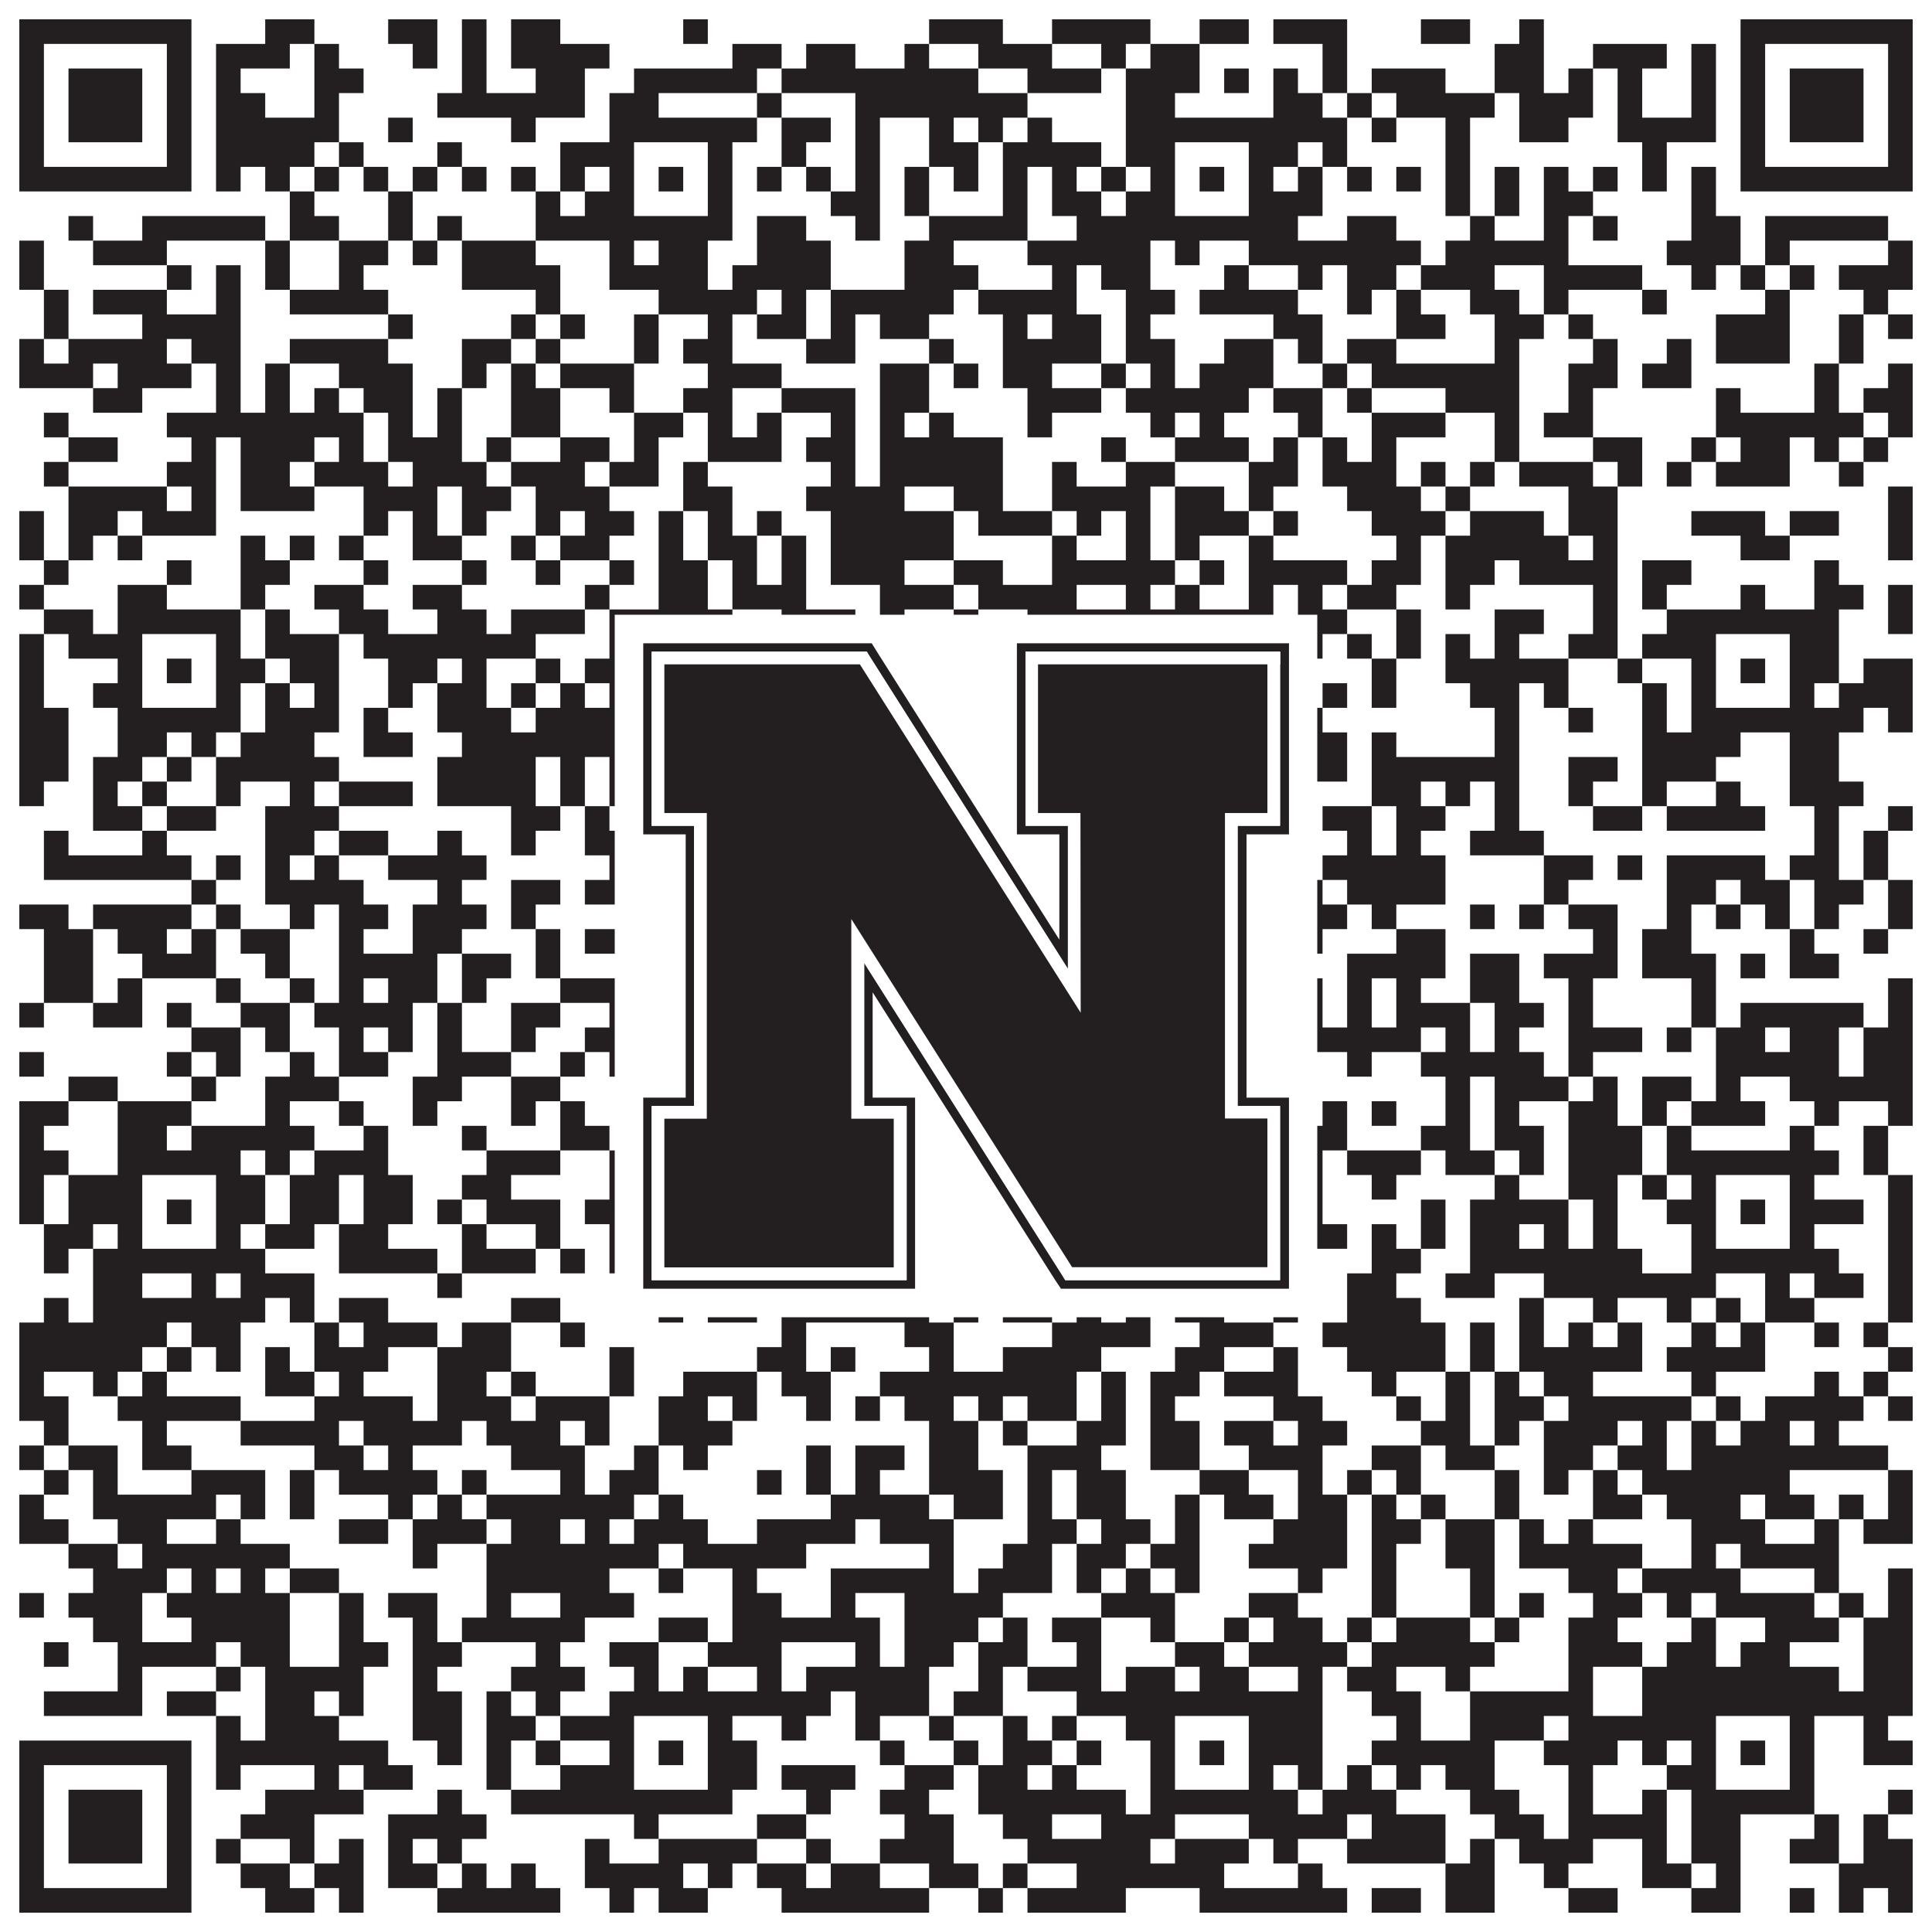
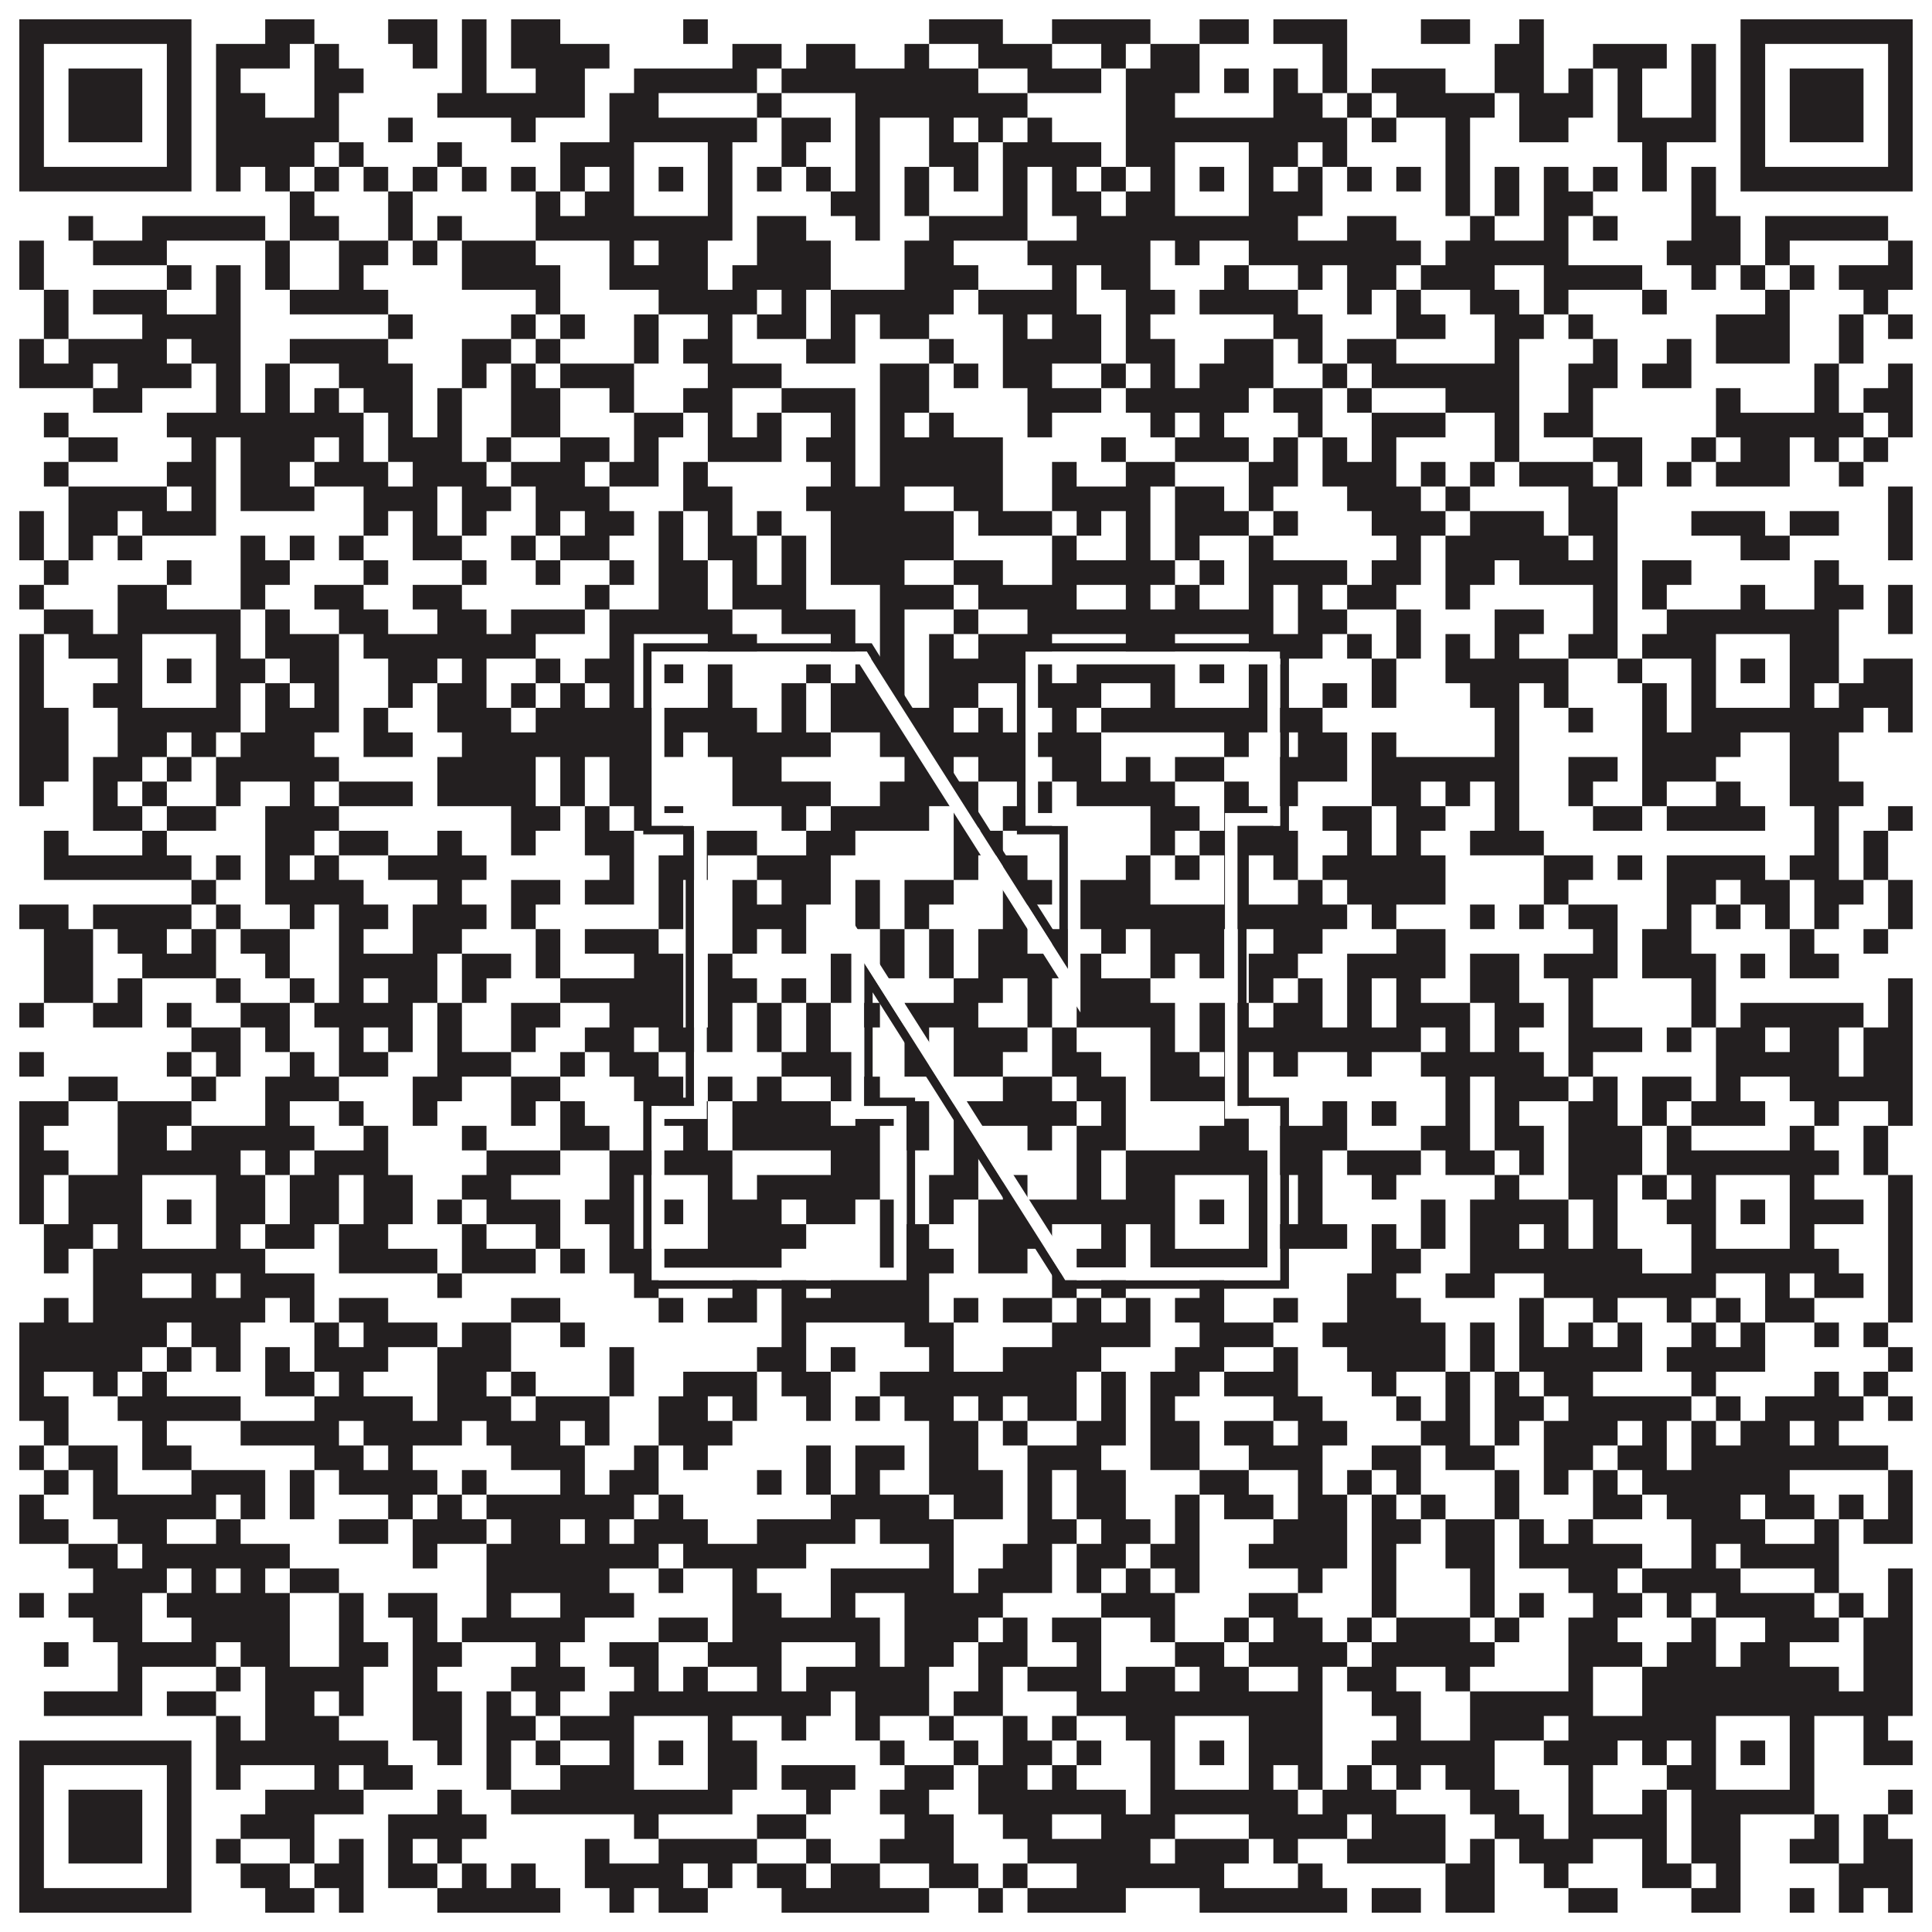
<svg xmlns="http://www.w3.org/2000/svg" version="1.1" width="1100px" height="1100px" viewBox="0 0 1100 1100">
-   <rect x="0" y="0" width="1100" height="1100" fill="#ffffff" fill-opacity="1" />
  <path fill="#231f20" fill-opacity="1" d="M11,11L109,11L109,25L11,25ZM151,11L179,11L179,25L151,25ZM221,11L249,11L249,25L221,25ZM263,11L277,11L277,25L263,25ZM291,11L319,11L319,25L291,25ZM389,11L403,11L403,25L389,25ZM529,11L571,11L571,25L529,25ZM599,11L655,11L655,25L599,25ZM683,11L711,11L711,25L683,25ZM725,11L767,11L767,25L725,25ZM809,11L837,11L837,25L809,25ZM865,11L879,11L879,25L865,25ZM991,11L1089,11L1089,25L991,25ZM11,25L25,25L25,39L11,39ZM95,25L109,25L109,39L95,39ZM123,25L165,25L165,39L123,39ZM179,25L193,25L193,39L179,39ZM235,25L249,25L249,39L235,39ZM263,25L277,25L277,39L263,39ZM291,25L347,25L347,39L291,39ZM417,25L445,25L445,39L417,39ZM459,25L487,25L487,39L459,39ZM515,25L529,25L529,39L515,39ZM557,25L599,25L599,39L557,39ZM627,25L641,25L641,39L627,39ZM655,25L683,25L683,39L655,39ZM753,25L767,25L767,39L753,39ZM851,25L879,25L879,39L851,39ZM907,25L949,25L949,39L907,39ZM963,25L977,25L977,39L963,39ZM991,25L1005,25L1005,39L991,39ZM1075,25L1089,25L1089,39L1075,39ZM11,39L25,39L25,53L11,53ZM39,39L81,39L81,53L39,53ZM95,39L109,39L109,53L95,53ZM123,39L137,39L137,53L123,53ZM179,39L207,39L207,53L179,53ZM263,39L277,39L277,53L263,53ZM305,39L333,39L333,53L305,53ZM361,39L431,39L431,53L361,53ZM445,39L557,39L557,53L445,53ZM585,39L627,39L627,53L585,53ZM641,39L683,39L683,53L641,53ZM697,39L711,39L711,53L697,53ZM725,39L739,39L739,53L725,53ZM753,39L767,39L767,53L753,53ZM781,39L823,39L823,53L781,53ZM851,39L879,39L879,53L851,53ZM893,39L907,39L907,53L893,53ZM921,39L935,39L935,53L921,53ZM963,39L977,39L977,53L963,53ZM991,39L1005,39L1005,53L991,53ZM1019,39L1061,39L1061,53L1019,53ZM1075,39L1089,39L1089,53L1075,53ZM11,53L25,53L25,67L11,67ZM39,53L81,53L81,67L39,67ZM95,53L109,53L109,67L95,67ZM123,53L151,53L151,67L123,67ZM179,53L193,53L193,67L179,67ZM249,53L333,53L333,67L249,67ZM347,53L375,53L375,67L347,67ZM431,53L445,53L445,67L431,67ZM487,53L585,53L585,67L487,67ZM641,53L669,53L669,67L641,67ZM725,53L753,53L753,67L725,67ZM767,53L781,53L781,67L767,67ZM795,53L851,53L851,67L795,67ZM865,53L907,53L907,67L865,67ZM921,53L935,53L935,67L921,67ZM963,53L977,53L977,67L963,67ZM991,53L1005,53L1005,67L991,67ZM1019,53L1061,53L1061,67L1019,67ZM1075,53L1089,53L1089,67L1075,67ZM11,67L25,67L25,81L11,81ZM39,67L81,67L81,81L39,81ZM95,67L109,67L109,81L95,81ZM123,67L193,67L193,81L123,81ZM221,67L235,67L235,81L221,81ZM291,67L305,67L305,81L291,81ZM347,67L431,67L431,81L347,81ZM445,67L473,67L473,81L445,81ZM487,67L501,67L501,81L487,81ZM529,67L543,67L543,81L529,81ZM557,67L571,67L571,81L557,81ZM585,67L599,67L599,81L585,81ZM641,67L767,67L767,81L641,81ZM781,67L795,67L795,81L781,81ZM823,67L837,67L837,81L823,81ZM865,67L893,67L893,81L865,81ZM921,67L977,67L977,81L921,81ZM991,67L1005,67L1005,81L991,81ZM1019,67L1061,67L1061,81L1019,81ZM1075,67L1089,67L1089,81L1075,81ZM11,81L25,81L25,95L11,95ZM95,81L109,81L109,95L95,95ZM123,81L179,81L179,95L123,95ZM193,81L207,81L207,95L193,95ZM249,81L263,81L263,95L249,95ZM319,81L361,81L361,95L319,95ZM403,81L417,81L417,95L403,95ZM445,81L459,81L459,95L445,95ZM487,81L501,81L501,95L487,95ZM529,81L557,81L557,95L529,95ZM571,81L627,81L627,95L571,95ZM641,81L669,81L669,95L641,95ZM711,81L739,81L739,95L711,95ZM753,81L767,81L767,95L753,95ZM823,81L837,81L837,95L823,95ZM935,81L949,81L949,95L935,95ZM991,81L1005,81L1005,95L991,95ZM1075,81L1089,81L1089,95L1075,95ZM11,95L109,95L109,109L11,109ZM123,95L137,95L137,109L123,109ZM151,95L165,95L165,109L151,109ZM179,95L193,95L193,109L179,109ZM207,95L221,95L221,109L207,109ZM235,95L249,95L249,109L235,109ZM263,95L277,95L277,109L263,109ZM291,95L305,95L305,109L291,109ZM319,95L333,95L333,109L319,109ZM347,95L361,95L361,109L347,109ZM375,95L389,95L389,109L375,109ZM403,95L417,95L417,109L403,109ZM431,95L445,95L445,109L431,109ZM459,95L473,95L473,109L459,109ZM487,95L501,95L501,109L487,109ZM515,95L529,95L529,109L515,109ZM543,95L557,95L557,109L543,109ZM571,95L585,95L585,109L571,109ZM599,95L613,95L613,109L599,109ZM627,95L641,95L641,109L627,109ZM655,95L669,95L669,109L655,109ZM683,95L697,95L697,109L683,109ZM711,95L725,95L725,109L711,109ZM739,95L753,95L753,109L739,109ZM767,95L781,95L781,109L767,109ZM795,95L809,95L809,109L795,109ZM823,95L837,95L837,109L823,109ZM851,95L865,95L865,109L851,109ZM879,95L893,95L893,109L879,109ZM907,95L921,95L921,109L907,109ZM935,95L949,95L949,109L935,109ZM963,95L977,95L977,109L963,109ZM991,95L1089,95L1089,109L991,109ZM165,109L179,109L179,123L165,123ZM221,109L235,109L235,123L221,123ZM305,109L319,109L319,123L305,123ZM333,109L361,109L361,123L333,123ZM403,109L417,109L417,123L403,123ZM473,109L501,109L501,123L473,123ZM515,109L529,109L529,123L515,123ZM571,109L585,109L585,123L571,123ZM599,109L627,109L627,123L599,123ZM641,109L669,109L669,123L641,123ZM711,109L753,109L753,123L711,123ZM823,109L837,109L837,123L823,123ZM851,109L865,109L865,123L851,123ZM879,109L907,109L907,123L879,123ZM963,109L977,109L977,123L963,123ZM39,123L53,123L53,137L39,137ZM81,123L151,123L151,137L81,137ZM165,123L193,123L193,137L165,137ZM221,123L235,123L235,137L221,137ZM249,123L263,123L263,137L249,137ZM305,123L417,123L417,137L305,137ZM431,123L459,123L459,137L431,137ZM487,123L501,123L501,137L487,137ZM529,123L585,123L585,137L529,137ZM613,123L739,123L739,137L613,137ZM767,123L795,123L795,137L767,137ZM837,123L851,123L851,137L837,137ZM879,123L893,123L893,137L879,137ZM907,123L921,123L921,137L907,137ZM963,123L991,123L991,137L963,137ZM1005,123L1075,123L1075,137L1005,137ZM11,137L25,137L25,151L11,151ZM53,137L95,137L95,151L53,151ZM151,137L165,137L165,151L151,151ZM193,137L221,137L221,151L193,151ZM235,137L249,137L249,151L235,151ZM263,137L305,137L305,151L263,151ZM347,137L361,137L361,151L347,151ZM375,137L403,137L403,151L375,151ZM431,137L473,137L473,151L431,151ZM515,137L543,137L543,151L515,151ZM585,137L655,137L655,151L585,151ZM669,137L683,137L683,151L669,151ZM711,137L809,137L809,151L711,151ZM823,137L893,137L893,151L823,151ZM949,137L991,137L991,151L949,151ZM1005,137L1019,137L1019,151L1005,151ZM1075,137L1089,137L1089,151L1075,151ZM11,151L25,151L25,165L11,165ZM95,151L109,151L109,165L95,165ZM123,151L137,151L137,165L123,165ZM151,151L165,151L165,165L151,165ZM193,151L207,151L207,165L193,165ZM263,151L319,151L319,165L263,165ZM347,151L403,151L403,165L347,165ZM417,151L473,151L473,165L417,165ZM515,151L557,151L557,165L515,165ZM599,151L613,151L613,165L599,165ZM627,151L655,151L655,165L627,165ZM697,151L711,151L711,165L697,165ZM739,151L753,151L753,165L739,165ZM767,151L795,151L795,165L767,165ZM809,151L851,151L851,165L809,165ZM879,151L935,151L935,165L879,165ZM963,151L977,151L977,165L963,165ZM991,151L1005,151L1005,165L991,165ZM1019,151L1033,151L1033,165L1019,165ZM1047,151L1089,151L1089,165L1047,165ZM25,165L39,165L39,179L25,179ZM53,165L95,165L95,179L53,179ZM123,165L137,165L137,179L123,179ZM165,165L221,165L221,179L165,179ZM305,165L319,165L319,179L305,179ZM375,165L431,165L431,179L375,179ZM445,165L459,165L459,179L445,179ZM473,165L543,165L543,179L473,179ZM557,165L613,165L613,179L557,179ZM641,165L669,165L669,179L641,179ZM683,165L739,165L739,179L683,179ZM767,165L781,165L781,179L767,179ZM795,165L809,165L809,179L795,179ZM837,165L865,165L865,179L837,179ZM879,165L893,165L893,179L879,179ZM935,165L949,165L949,179L935,179ZM1005,165L1019,165L1019,179L1005,179ZM1061,165L1075,165L1075,179L1061,179ZM25,179L39,179L39,193L25,193ZM81,179L137,179L137,193L81,193ZM221,179L235,179L235,193L221,193ZM291,179L305,179L305,193L291,193ZM319,179L333,179L333,193L319,193ZM361,179L375,179L375,193L361,193ZM403,179L417,179L417,193L403,193ZM431,179L459,179L459,193L431,193ZM473,179L487,179L487,193L473,193ZM501,179L529,179L529,193L501,193ZM571,179L585,179L585,193L571,193ZM599,179L627,179L627,193L599,193ZM641,179L655,179L655,193L641,193ZM725,179L753,179L753,193L725,193ZM795,179L823,179L823,193L795,193ZM851,179L879,179L879,193L851,193ZM893,179L907,179L907,193L893,193ZM977,179L1019,179L1019,193L977,193ZM1047,179L1061,179L1061,193L1047,193ZM1075,179L1089,179L1089,193L1075,193ZM11,193L25,193L25,207L11,207ZM39,193L95,193L95,207L39,207ZM109,193L137,193L137,207L109,207ZM165,193L221,193L221,207L165,207ZM263,193L291,193L291,207L263,207ZM305,193L319,193L319,207L305,207ZM361,193L375,193L375,207L361,207ZM389,193L417,193L417,207L389,207ZM459,193L487,193L487,207L459,207ZM529,193L543,193L543,207L529,207ZM571,193L627,193L627,207L571,207ZM641,193L669,193L669,207L641,207ZM697,193L725,193L725,207L697,207ZM739,193L753,193L753,207L739,207ZM767,193L795,193L795,207L767,207ZM851,193L865,193L865,207L851,207ZM907,193L921,193L921,207L907,207ZM949,193L963,193L963,207L949,207ZM977,193L1019,193L1019,207L977,207ZM1047,193L1061,193L1061,207L1047,207ZM11,207L53,207L53,221L11,221ZM67,207L109,207L109,221L67,221ZM123,207L137,207L137,221L123,221ZM151,207L165,207L165,221L151,221ZM193,207L235,207L235,221L193,221ZM263,207L277,207L277,221L263,221ZM291,207L305,207L305,221L291,221ZM319,207L361,207L361,221L319,221ZM403,207L445,207L445,221L403,221ZM501,207L529,207L529,221L501,221ZM543,207L557,207L557,221L543,221ZM571,207L599,207L599,221L571,221ZM627,207L641,207L641,221L627,221ZM655,207L669,207L669,221L655,221ZM683,207L725,207L725,221L683,221ZM753,207L767,207L767,221L753,221ZM781,207L865,207L865,221L781,221ZM893,207L921,207L921,221L893,221ZM935,207L963,207L963,221L935,221ZM1033,207L1047,207L1047,221L1033,221ZM1075,207L1089,207L1089,221L1075,221ZM53,221L81,221L81,235L53,235ZM123,221L137,221L137,235L123,235ZM151,221L165,221L165,235L151,235ZM179,221L193,221L193,235L179,235ZM207,221L235,221L235,235L207,235ZM249,221L263,221L263,235L249,235ZM291,221L319,221L319,235L291,235ZM347,221L361,221L361,235L347,235ZM389,221L417,221L417,235L389,235ZM445,221L487,221L487,235L445,235ZM501,221L529,221L529,235L501,235ZM585,221L627,221L627,235L585,235ZM641,221L711,221L711,235L641,235ZM725,221L753,221L753,235L725,235ZM767,221L781,221L781,235L767,235ZM823,221L865,221L865,235L823,235ZM893,221L907,221L907,235L893,235ZM977,221L991,221L991,235L977,235ZM1033,221L1047,221L1047,235L1033,235ZM1061,221L1089,221L1089,235L1061,235ZM25,235L39,235L39,249L25,249ZM95,235L207,235L207,249L95,249ZM221,235L235,235L235,249L221,249ZM249,235L263,235L263,249L249,249ZM291,235L319,235L319,249L291,249ZM361,235L389,235L389,249L361,249ZM403,235L417,235L417,249L403,249ZM431,235L445,235L445,249L431,249ZM473,235L487,235L487,249L473,249ZM501,235L515,235L515,249L501,249ZM529,235L543,235L543,249L529,249ZM585,235L599,235L599,249L585,249ZM655,235L669,235L669,249L655,249ZM683,235L697,235L697,249L683,249ZM739,235L753,235L753,249L739,249ZM781,235L823,235L823,249L781,249ZM851,235L865,235L865,249L851,249ZM879,235L907,235L907,249L879,249ZM977,235L1061,235L1061,249L977,249ZM1075,235L1089,235L1089,249L1075,249ZM39,249L67,249L67,263L39,263ZM109,249L123,249L123,263L109,263ZM137,249L179,249L179,263L137,263ZM193,249L207,249L207,263L193,263ZM221,249L263,249L263,263L221,263ZM277,249L291,249L291,263L277,263ZM319,249L347,249L347,263L319,263ZM361,249L375,249L375,263L361,263ZM403,249L445,249L445,263L403,263ZM459,249L487,249L487,263L459,263ZM501,249L571,249L571,263L501,263ZM627,249L641,249L641,263L627,263ZM669,249L711,249L711,263L669,263ZM725,249L739,249L739,263L725,263ZM753,249L767,249L767,263L753,263ZM781,249L795,249L795,263L781,263ZM851,249L865,249L865,263L851,263ZM907,249L935,249L935,263L907,263ZM963,249L977,249L977,263L963,263ZM991,249L1019,249L1019,263L991,263ZM1033,249L1047,249L1047,263L1033,263ZM1061,249L1075,249L1075,263L1061,263ZM25,263L39,263L39,277L25,277ZM95,263L123,263L123,277L95,277ZM137,263L165,263L165,277L137,277ZM179,263L221,263L221,277L179,277ZM235,263L277,263L277,277L235,277ZM291,263L333,263L333,277L291,277ZM347,263L375,263L375,277L347,277ZM389,263L403,263L403,277L389,277ZM473,263L487,263L487,277L473,277ZM501,263L571,263L571,277L501,277ZM599,263L613,263L613,277L599,277ZM641,263L669,263L669,277L641,277ZM711,263L739,263L739,277L711,277ZM753,263L795,263L795,277L753,277ZM809,263L823,263L823,277L809,277ZM837,263L851,263L851,277L837,277ZM865,263L907,263L907,277L865,277ZM921,263L935,263L935,277L921,277ZM949,263L963,263L963,277L949,277ZM977,263L1019,263L1019,277L977,277ZM1047,263L1061,263L1061,277L1047,277ZM39,277L95,277L95,291L39,291ZM109,277L123,277L123,291L109,291ZM137,277L179,277L179,291L137,291ZM207,277L249,277L249,291L207,291ZM263,277L291,277L291,291L263,291ZM305,277L347,277L347,291L305,291ZM389,277L417,277L417,291L389,291ZM459,277L515,277L515,291L459,291ZM543,277L571,277L571,291L543,291ZM599,277L655,277L655,291L599,291ZM669,277L697,277L697,291L669,291ZM711,277L725,277L725,291L711,291ZM767,277L809,277L809,291L767,291ZM823,277L837,277L837,291L823,291ZM893,277L921,277L921,291L893,291ZM1075,277L1089,277L1089,291L1075,291ZM11,291L25,291L25,305L11,305ZM39,291L67,291L67,305L39,305ZM81,291L123,291L123,305L81,305ZM207,291L221,291L221,305L207,305ZM235,291L249,291L249,305L235,305ZM263,291L277,291L277,305L263,305ZM305,291L319,291L319,305L305,305ZM333,291L361,291L361,305L333,305ZM375,291L389,291L389,305L375,305ZM403,291L417,291L417,305L403,305ZM431,291L445,291L445,305L431,305ZM473,291L543,291L543,305L473,305ZM557,291L599,291L599,305L557,305ZM613,291L627,291L627,305L613,305ZM641,291L655,291L655,305L641,305ZM669,291L711,291L711,305L669,305ZM725,291L739,291L739,305L725,305ZM781,291L823,291L823,305L781,305ZM837,291L879,291L879,305L837,305ZM893,291L921,291L921,305L893,305ZM963,291L1005,291L1005,305L963,305ZM1019,291L1047,291L1047,305L1019,305ZM1075,291L1089,291L1089,305L1075,305ZM11,305L25,305L25,319L11,319ZM39,305L53,305L53,319L39,319ZM67,305L81,305L81,319L67,319ZM137,305L151,305L151,319L137,319ZM165,305L179,305L179,319L165,319ZM193,305L207,305L207,319L193,319ZM235,305L263,305L263,319L235,319ZM291,305L305,305L305,319L291,319ZM319,305L347,305L347,319L319,319ZM375,305L389,305L389,319L375,319ZM403,305L431,305L431,319L403,319ZM445,305L459,305L459,319L445,319ZM473,305L543,305L543,319L473,319ZM599,305L613,305L613,319L599,319ZM641,305L655,305L655,319L641,319ZM669,305L683,305L683,319L669,319ZM711,305L725,305L725,319L711,319ZM795,305L809,305L809,319L795,319ZM823,305L893,305L893,319L823,319ZM907,305L921,305L921,319L907,319ZM991,305L1019,305L1019,319L991,319ZM1075,305L1089,305L1089,319L1075,319ZM25,319L39,319L39,333L25,333ZM95,319L109,319L109,333L95,333ZM137,319L165,319L165,333L137,333ZM207,319L221,319L221,333L207,333ZM263,319L277,319L277,333L263,333ZM305,319L319,319L319,333L305,333ZM347,319L361,319L361,333L347,333ZM375,319L403,319L403,333L375,333ZM417,319L431,319L431,333L417,333ZM445,319L459,319L459,333L445,333ZM473,319L515,319L515,333L473,333ZM543,319L571,319L571,333L543,333ZM599,319L669,319L669,333L599,333ZM683,319L697,319L697,333L683,333ZM711,319L767,319L767,333L711,333ZM781,319L809,319L809,333L781,333ZM823,319L851,319L851,333L823,333ZM865,319L921,319L921,333L865,333ZM935,319L963,319L963,333L935,333ZM1033,319L1047,319L1047,333L1033,333ZM11,333L25,333L25,347L11,347ZM67,333L95,333L95,347L67,347ZM137,333L151,333L151,347L137,347ZM179,333L207,333L207,347L179,347ZM235,333L263,333L263,347L235,347ZM333,333L347,333L347,347L333,347ZM375,333L403,333L403,347L375,347ZM417,333L459,333L459,347L417,347ZM501,333L543,333L543,347L501,347ZM557,333L613,333L613,347L557,347ZM641,333L655,333L655,347L641,347ZM669,333L683,333L683,347L669,347ZM711,333L725,333L725,347L711,347ZM739,333L753,333L753,347L739,347ZM767,333L795,333L795,347L767,347ZM823,333L837,333L837,347L823,347ZM907,333L921,333L921,347L907,347ZM935,333L949,333L949,347L935,347ZM991,333L1005,333L1005,347L991,347ZM1033,333L1061,333L1061,347L1033,347ZM1075,333L1089,333L1089,347L1075,347ZM25,347L53,347L53,361L25,361ZM67,347L137,347L137,361L67,361ZM151,347L165,347L165,361L151,361ZM193,347L221,347L221,361L193,361ZM249,347L277,347L277,361L249,361ZM291,347L333,347L333,361L291,361ZM347,347L417,347L417,361L347,361ZM445,347L487,347L487,361L445,361ZM501,347L515,347L515,361L501,361ZM543,347L557,347L557,361L543,361ZM585,347L725,347L725,361L585,361ZM739,347L767,347L767,361L739,361ZM795,347L809,347L809,361L795,361ZM851,347L879,347L879,361L851,361ZM907,347L921,347L921,361L907,361ZM949,347L1047,347L1047,361L949,361ZM1075,347L1089,347L1089,361L1075,361ZM11,361L25,361L25,375L11,375ZM39,361L81,361L81,375L39,375ZM123,361L137,361L137,375L123,375ZM151,361L193,361L193,375L151,375ZM207,361L305,361L305,375L207,375ZM347,361L361,361L361,375L347,375ZM403,361L431,361L431,375L403,375ZM473,361L487,361L487,375L473,375ZM501,361L515,361L515,375L501,375ZM529,361L543,361L543,375L529,375ZM557,361L599,361L599,375L557,375ZM641,361L669,361L669,375L641,375ZM711,361L753,361L753,375L711,375ZM767,361L781,361L781,375L767,375ZM795,361L809,361L809,375L795,375ZM823,361L837,361L837,375L823,375ZM851,361L865,361L865,375L851,375ZM893,361L921,361L921,375L893,375ZM935,361L977,361L977,375L935,375ZM1019,361L1047,361L1047,375L1019,375ZM11,375L25,375L25,389L11,389ZM67,375L81,375L81,389L67,389ZM95,375L109,375L109,389L95,389ZM123,375L151,375L151,389L123,389ZM165,375L193,375L193,389L165,389ZM221,375L249,375L249,389L221,389ZM263,375L277,375L277,389L263,389ZM305,375L319,375L319,389L305,389ZM333,375L361,375L361,389L333,389ZM375,375L389,375L389,389L375,389ZM403,375L417,375L417,389L403,389ZM459,375L473,375L473,389L459,389ZM487,375L515,375L515,389L487,389ZM529,375L599,375L599,389L529,389ZM613,375L669,375L669,389L613,389ZM683,375L697,375L697,389L683,389ZM711,375L725,375L725,389L711,389ZM781,375L795,375L795,389L781,389ZM823,375L893,375L893,389L823,389ZM921,375L935,375L935,389L921,389ZM963,375L977,375L977,389L963,389ZM991,375L1005,375L1005,389L991,389ZM1019,375L1047,375L1047,389L1019,389ZM1061,375L1089,375L1089,389L1061,389ZM11,389L25,389L25,403L11,403ZM53,389L81,389L81,403L53,403ZM123,389L137,389L137,403L123,403ZM151,389L165,389L165,403L151,403ZM179,389L193,389L193,403L179,403ZM221,389L235,389L235,403L221,403ZM249,389L277,389L277,403L249,403ZM291,389L305,389L305,403L291,403ZM319,389L333,389L333,403L319,403ZM347,389L361,389L361,403L347,403ZM403,389L417,389L417,403L403,403ZM445,389L459,389L459,403L445,403ZM473,389L515,389L515,403L473,403ZM529,389L557,389L557,403L529,403ZM585,389L627,389L627,403L585,403ZM655,389L669,389L669,403L655,403ZM711,389L725,389L725,403L711,403ZM753,389L767,389L767,403L753,403ZM781,389L795,389L795,403L781,403ZM837,389L865,389L865,403L837,403ZM879,389L893,389L893,403L879,403ZM935,389L949,389L949,403L935,403ZM963,389L977,389L977,403L963,403ZM1019,389L1033,389L1033,403L1019,403ZM1047,389L1089,389L1089,403L1047,403ZM11,403L39,403L39,417L11,417ZM67,403L137,403L137,417L67,417ZM151,403L193,403L193,417L151,417ZM207,403L221,403L221,417L207,417ZM249,403L291,403L291,417L249,417ZM305,403L431,403L431,417L305,417ZM445,403L459,403L459,417L445,417ZM473,403L543,403L543,417L473,417ZM557,403L571,403L571,417L557,417ZM599,403L613,403L613,417L599,417ZM627,403L753,403L753,417L627,417ZM851,403L865,403L865,417L851,417ZM893,403L907,403L907,417L893,417ZM935,403L949,403L949,417L935,417ZM963,403L1061,403L1061,417L963,417ZM1075,403L1089,403L1089,417L1075,417ZM11,417L39,417L39,431L11,431ZM67,417L95,417L95,431L67,431ZM109,417L123,417L123,431L109,431ZM137,417L179,417L179,431L137,431ZM207,417L235,417L235,431L207,431ZM263,417L389,417L389,431L263,431ZM403,417L473,417L473,431L403,431ZM501,417L627,417L627,431L501,431ZM697,417L711,417L711,431L697,431ZM739,417L767,417L767,431L739,431ZM781,417L795,417L795,431L781,431ZM851,417L865,417L865,431L851,431ZM935,417L991,417L991,431L935,431ZM1019,417L1047,417L1047,431L1019,431ZM11,431L39,431L39,445L11,445ZM53,431L81,431L81,445L53,445ZM95,431L109,431L109,445L95,445ZM123,431L193,431L193,445L123,445ZM249,431L305,431L305,445L249,445ZM319,431L333,431L333,445L319,445ZM347,431L375,431L375,445L347,445ZM417,431L445,431L445,445L417,445ZM515,431L543,431L543,445L515,445ZM557,431L585,431L585,445L557,445ZM599,431L627,431L627,445L599,445ZM641,431L655,431L655,445L641,445ZM669,431L697,431L697,445L669,445ZM725,431L767,431L767,445L725,445ZM781,431L865,431L865,445L781,445ZM893,431L921,431L921,445L893,445ZM935,431L977,431L977,445L935,445ZM1019,431L1047,431L1047,445L1019,445ZM11,445L25,445L25,459L11,459ZM53,445L67,445L67,459L53,459ZM81,445L95,445L95,459L81,459ZM123,445L137,445L137,459L123,459ZM165,445L179,445L179,459L165,459ZM193,445L235,445L235,459L193,459ZM249,445L305,445L305,459L249,459ZM319,445L333,445L333,459L319,459ZM347,445L375,445L375,459L347,459ZM417,445L473,445L473,459L417,459ZM501,445L557,445L557,459L501,459ZM585,445L599,445L599,459L585,459ZM613,445L669,445L669,459L613,459ZM697,445L711,445L711,459L697,459ZM725,445L739,445L739,459L725,459ZM781,445L809,445L809,459L781,459ZM823,445L837,445L837,459L823,459ZM851,445L865,445L865,459L851,459ZM893,445L907,445L907,459L893,459ZM935,445L949,445L949,459L935,459ZM977,445L991,445L991,459L977,459ZM1019,445L1061,445L1061,459L1019,459ZM53,459L81,459L81,473L53,473ZM95,459L123,459L123,473L95,473ZM151,459L193,459L193,473L151,473ZM291,459L319,459L319,473L291,473ZM333,459L347,459L347,473L333,473ZM361,459L389,459L389,473L361,473ZM445,459L459,459L459,473L445,473ZM473,459L529,459L529,473L473,473ZM543,459L557,459L557,473L543,473ZM571,459L599,459L599,473L571,473ZM655,459L683,459L683,473L655,473ZM697,459L725,459L725,473L697,473ZM753,459L781,459L781,473L753,473ZM795,459L823,459L823,473L795,473ZM851,459L865,459L865,473L851,473ZM907,459L935,459L935,473L907,473ZM949,459L1005,459L1005,473L949,473ZM1033,459L1047,459L1047,473L1033,473ZM1075,459L1089,459L1089,473L1075,473ZM25,473L39,473L39,487L25,487ZM81,473L95,473L95,487L81,487ZM151,473L179,473L179,487L151,487ZM193,473L221,473L221,487L193,487ZM249,473L263,473L263,487L249,487ZM291,473L305,473L305,487L291,487ZM333,473L361,473L361,487L333,487ZM389,473L431,473L431,487L389,487ZM459,473L487,473L487,487L459,487ZM543,473L571,473L571,487L543,487ZM655,473L669,473L669,487L655,487ZM683,473L739,473L739,487L683,487ZM767,473L781,473L781,487L767,487ZM795,473L809,473L809,487L795,487ZM837,473L879,473L879,487L837,487ZM1033,473L1047,473L1047,487L1033,487ZM1061,473L1075,473L1075,487L1061,487ZM25,487L109,487L109,501L25,501ZM123,487L137,487L137,501L123,501ZM151,487L165,487L165,501L151,501ZM179,487L193,487L193,501L179,501ZM221,487L277,487L277,501L221,501ZM347,487L361,487L361,501L347,501ZM375,487L403,487L403,501L375,501ZM431,487L473,487L473,501L431,501ZM543,487L557,487L557,501L543,501ZM571,487L585,487L585,501L571,501ZM641,487L655,487L655,501L641,501ZM669,487L683,487L683,501L669,501ZM697,487L711,487L711,501L697,501ZM725,487L739,487L739,501L725,501ZM753,487L823,487L823,501L753,501ZM879,487L907,487L907,501L879,501ZM921,487L935,487L935,501L921,501ZM949,487L1005,487L1005,501L949,501ZM1019,487L1047,487L1047,501L1019,501ZM1061,487L1075,487L1075,501L1061,501ZM109,501L123,501L123,515L109,515ZM151,501L207,501L207,515L151,515ZM249,501L263,501L263,515L249,515ZM291,501L319,501L319,515L291,515ZM333,501L361,501L361,515L333,515ZM375,501L389,501L389,515L375,515ZM417,501L431,501L431,515L417,515ZM445,501L473,501L473,515L445,515ZM487,501L501,501L501,515L487,515ZM515,501L543,501L543,515L515,515ZM571,501L599,501L599,515L571,515ZM613,501L655,501L655,515L613,515ZM697,501L711,501L711,515L697,515ZM739,501L753,501L753,515L739,515ZM767,501L823,501L823,515L767,515ZM879,501L893,501L893,515L879,515ZM949,501L977,501L977,515L949,515ZM991,501L1019,501L1019,515L991,515ZM1033,501L1061,501L1061,515L1033,515ZM1075,501L1089,501L1089,515L1075,515ZM11,515L39,515L39,529L11,529ZM53,515L109,515L109,529L53,529ZM123,515L137,515L137,529L123,529ZM165,515L179,515L179,529L165,529ZM193,515L221,515L221,529L193,529ZM235,515L277,515L277,529L235,529ZM291,515L305,515L305,529L291,529ZM375,515L389,515L389,529L375,529ZM417,515L459,515L459,529L417,529ZM487,515L501,515L501,529L487,529ZM515,515L529,515L529,529L515,529ZM571,515L585,515L585,529L571,529ZM613,515L767,515L767,529L613,529ZM781,515L795,515L795,529L781,529ZM837,515L851,515L851,529L837,529ZM865,515L879,515L879,529L865,529ZM893,515L921,515L921,529L893,529ZM949,515L963,515L963,529L949,529ZM977,515L991,515L991,529L977,529ZM1005,515L1019,515L1019,529L1005,529ZM1033,515L1047,515L1047,529L1033,529ZM1075,515L1089,515L1089,529L1075,529ZM25,529L53,529L53,543L25,543ZM67,529L95,529L95,543L67,543ZM109,529L123,529L123,543L109,543ZM137,529L165,529L165,543L137,543ZM193,529L207,529L207,543L193,543ZM235,529L263,529L263,543L235,543ZM305,529L319,529L319,543L305,543ZM333,529L375,529L375,543L333,543ZM417,529L431,529L431,543L417,543ZM445,529L459,529L459,543L445,543ZM501,529L515,529L515,543L501,543ZM529,529L543,529L543,543L529,543ZM557,529L585,529L585,543L557,543ZM599,529L613,529L613,543L599,543ZM627,529L641,529L641,543L627,543ZM655,529L697,529L697,543L655,543ZM725,529L753,529L753,543L725,543ZM795,529L823,529L823,543L795,543ZM907,529L921,529L921,543L907,543ZM935,529L963,529L963,543L935,543ZM1019,529L1033,529L1033,543L1019,543ZM1061,529L1075,529L1075,543L1061,543ZM25,543L53,543L53,557L25,557ZM81,543L123,543L123,557L81,557ZM151,543L165,543L165,557L151,557ZM193,543L249,543L249,557L193,557ZM263,543L291,543L291,557L263,557ZM305,543L319,543L319,557L305,557ZM361,543L389,543L389,557L361,557ZM403,543L417,543L417,557L403,557ZM473,543L487,543L487,557L473,557ZM501,543L515,543L515,557L501,557ZM529,543L543,543L543,557L529,557ZM557,543L627,543L627,557L557,557ZM655,543L669,543L669,557L655,557ZM683,543L697,543L697,557L683,557ZM711,543L739,543L739,557L711,557ZM767,543L823,543L823,557L767,557ZM837,543L865,543L865,557L837,557ZM879,543L921,543L921,557L879,557ZM935,543L977,543L977,557L935,557ZM991,543L1005,543L1005,557L991,557ZM1019,543L1047,543L1047,557L1019,557ZM25,557L53,557L53,571L25,571ZM67,557L81,557L81,571L67,571ZM123,557L137,557L137,571L123,571ZM165,557L179,557L179,571L165,571ZM193,557L207,557L207,571L193,571ZM221,557L249,557L249,571L221,571ZM263,557L277,557L277,571L263,571ZM319,557L389,557L389,571L319,571ZM403,557L431,557L431,571L403,571ZM445,557L459,557L459,571L445,571ZM473,557L487,557L487,571L473,571ZM543,557L571,557L571,571L543,571ZM585,557L599,557L599,571L585,571ZM613,557L655,557L655,571L613,571ZM711,557L725,557L725,571L711,571ZM739,557L753,557L753,571L739,571ZM767,557L781,557L781,571L767,571ZM795,557L809,557L809,571L795,571ZM837,557L865,557L865,571L837,571ZM893,557L907,557L907,571L893,571ZM963,557L977,557L977,571L963,571ZM1075,557L1089,557L1089,571L1075,571ZM11,571L25,571L25,585L11,585ZM53,571L81,571L81,585L53,585ZM95,571L109,571L109,585L95,585ZM137,571L165,571L165,585L137,585ZM179,571L235,571L235,585L179,585ZM249,571L263,571L263,585L249,585ZM291,571L319,571L319,585L291,585ZM347,571L389,571L389,585L347,585ZM403,571L417,571L417,585L403,585ZM431,571L445,571L445,585L431,585ZM459,571L473,571L473,585L459,585ZM487,571L501,571L501,585L487,585ZM515,571L557,571L557,585L515,585ZM585,571L599,571L599,585L585,585ZM613,571L669,571L669,585L613,585ZM683,571L711,571L711,585L683,585ZM725,571L753,571L753,585L725,585ZM767,571L781,571L781,585L767,585ZM795,571L837,571L837,585L795,585ZM851,571L879,571L879,585L851,585ZM893,571L907,571L907,585L893,585ZM963,571L977,571L977,585L963,585ZM991,571L1061,571L1061,585L991,585ZM1075,571L1089,571L1089,585L1075,585ZM109,585L137,585L137,599L109,599ZM151,585L165,585L165,599L151,599ZM193,585L207,585L207,599L193,599ZM221,585L235,585L235,599L221,599ZM249,585L263,585L263,599L249,599ZM291,585L305,585L305,599L291,599ZM333,585L361,585L361,599L333,599ZM375,585L417,585L417,599L375,599ZM431,585L445,585L445,599L431,599ZM459,585L473,585L473,599L459,599ZM515,585L529,585L529,599L515,599ZM543,585L585,585L585,599L543,599ZM599,585L613,585L613,599L599,599ZM655,585L669,585L669,599L655,599ZM683,585L809,585L809,599L683,599ZM823,585L837,585L837,599L823,599ZM851,585L865,585L865,599L851,599ZM893,585L935,585L935,599L893,599ZM949,585L963,585L963,599L949,599ZM977,585L1005,585L1005,599L977,599ZM1019,585L1047,585L1047,599L1019,599ZM1061,585L1089,585L1089,599L1061,599ZM11,599L25,599L25,613L11,613ZM95,599L109,599L109,613L95,613ZM123,599L137,599L137,613L123,613ZM165,599L179,599L179,613L165,613ZM193,599L221,599L221,613L193,613ZM249,599L291,599L291,613L249,613ZM319,599L333,599L333,613L319,613ZM347,599L375,599L375,613L347,613ZM445,599L487,599L487,613L445,613ZM515,599L529,599L529,613L515,613ZM543,599L571,599L571,613L543,613ZM599,599L627,599L627,613L599,613ZM655,599L683,599L683,613L655,613ZM697,599L711,599L711,613L697,613ZM725,599L739,599L739,613L725,613ZM767,599L781,599L781,613L767,613ZM809,599L879,599L879,613L809,613ZM893,599L907,599L907,613L893,613ZM977,599L1047,599L1047,613L977,613ZM1061,599L1089,599L1089,613L1061,613ZM39,613L67,613L67,627L39,627ZM109,613L123,613L123,627L109,627ZM151,613L193,613L193,627L151,627ZM235,613L263,613L263,627L235,627ZM291,613L319,613L319,627L291,627ZM361,613L389,613L389,627L361,627ZM403,613L417,613L417,627L403,627ZM431,613L445,613L445,627L431,627ZM473,613L501,613L501,627L473,627ZM571,613L599,613L599,627L571,627ZM613,613L641,613L641,627L613,627ZM655,613L711,613L711,627L655,627ZM823,613L837,613L837,627L823,627ZM851,613L893,613L893,627L851,627ZM907,613L921,613L921,627L907,627ZM935,613L963,613L963,627L935,627ZM977,613L991,613L991,627L977,627ZM1019,613L1089,613L1089,627L1019,627ZM11,627L39,627L39,641L11,641ZM67,627L109,627L109,641L67,641ZM151,627L165,627L165,641L151,641ZM193,627L207,627L207,641L193,641ZM235,627L249,627L249,641L235,641ZM291,627L305,627L305,641L291,641ZM319,627L333,627L333,641L319,641ZM375,627L403,627L403,641L375,641ZM417,627L473,627L473,641L417,641ZM487,627L529,627L529,641L487,641ZM543,627L613,627L613,641L543,641ZM627,627L641,627L641,641L627,641ZM697,627L711,627L711,641L697,641ZM753,627L767,627L767,641L753,641ZM781,627L795,627L795,641L781,641ZM823,627L837,627L837,641L823,641ZM851,627L865,627L865,641L851,641ZM893,627L921,627L921,641L893,641ZM935,627L949,627L949,641L935,641ZM963,627L1005,627L1005,641L963,641ZM1033,627L1047,627L1047,641L1033,641ZM1075,627L1089,627L1089,641L1075,641ZM11,641L25,641L25,655L11,655ZM67,641L95,641L95,655L67,655ZM109,641L179,641L179,655L109,655ZM207,641L221,641L221,655L207,655ZM263,641L277,641L277,655L263,655ZM319,641L347,641L347,655L319,655ZM389,641L403,641L403,655L389,655ZM417,641L501,641L501,655L417,655ZM515,641L529,641L529,655L515,655ZM543,641L557,641L557,655L543,655ZM585,641L599,641L599,655L585,655ZM613,641L641,641L641,655L613,655ZM683,641L711,641L711,655L683,655ZM725,641L767,641L767,655L725,655ZM809,641L837,641L837,655L809,655ZM851,641L879,641L879,655L851,655ZM893,641L935,641L935,655L893,655ZM949,641L963,641L963,655L949,655ZM1019,641L1033,641L1033,655L1019,655ZM1061,641L1075,641L1075,655L1061,655ZM11,655L39,655L39,669L11,669ZM67,655L137,655L137,669L67,669ZM151,655L165,655L165,669L151,669ZM179,655L221,655L221,669L179,669ZM277,655L319,655L319,669L277,669ZM347,655L417,655L417,669L347,669ZM473,655L501,655L501,669L473,669ZM543,655L557,655L557,669L543,669ZM613,655L627,655L627,669L613,669ZM641,655L753,655L753,669L641,669ZM767,655L809,655L809,669L767,669ZM823,655L851,655L851,669L823,669ZM865,655L879,655L879,669L865,669ZM893,655L935,655L935,669L893,669ZM949,655L1047,655L1047,669L949,669ZM1061,655L1075,655L1075,669L1061,669ZM11,669L25,669L25,683L11,683ZM39,669L81,669L81,683L39,683ZM123,669L151,669L151,683L123,683ZM165,669L193,669L193,683L165,683ZM207,669L235,669L235,683L207,683ZM263,669L291,669L291,683L263,683ZM347,669L361,669L361,683L347,683ZM403,669L417,669L417,683L403,683ZM431,669L501,669L501,683L431,683ZM529,669L557,669L557,683L529,683ZM571,669L585,669L585,683L571,683ZM613,669L627,669L627,683L613,683ZM641,669L669,669L669,683L641,683ZM711,669L725,669L725,683L711,683ZM739,669L753,669L753,683L739,683ZM781,669L795,669L795,683L781,683ZM851,669L865,669L865,683L851,683ZM893,669L921,669L921,683L893,683ZM935,669L949,669L949,683L935,683ZM963,669L977,669L977,683L963,683ZM1019,669L1033,669L1033,683L1019,683ZM1075,669L1089,669L1089,683L1075,683ZM11,683L25,683L25,697L11,697ZM39,683L81,683L81,697L39,697ZM95,683L109,683L109,697L95,697ZM123,683L151,683L151,697L123,697ZM165,683L193,683L193,697L165,697ZM207,683L235,683L235,697L207,697ZM249,683L263,683L263,697L249,697ZM277,683L319,683L319,697L277,697ZM333,683L361,683L361,697L333,697ZM375,683L389,683L389,697L375,697ZM403,683L445,683L445,697L403,697ZM459,683L487,683L487,697L459,697ZM501,683L515,683L515,697L501,697ZM529,683L543,683L543,697L529,697ZM557,683L669,683L669,697L557,697ZM683,683L697,683L697,697L683,697ZM711,683L725,683L725,697L711,697ZM739,683L753,683L753,697L739,697ZM809,683L823,683L823,697L809,697ZM837,683L893,683L893,697L837,697ZM907,683L921,683L921,697L907,697ZM949,683L977,683L977,697L949,697ZM991,683L1005,683L1005,697L991,697ZM1019,683L1061,683L1061,697L1019,697ZM1075,683L1089,683L1089,697L1075,697ZM25,697L53,697L53,711L25,711ZM67,697L81,697L81,711L67,711ZM123,697L137,697L137,711L123,711ZM151,697L179,697L179,711L151,711ZM193,697L221,697L221,711L193,711ZM263,697L277,697L277,711L263,711ZM305,697L319,697L319,711L305,711ZM347,697L361,697L361,711L347,711ZM403,697L459,697L459,711L403,711ZM501,697L529,697L529,711L501,711ZM557,697L599,697L599,711L557,711ZM627,697L641,697L641,711L627,711ZM655,697L669,697L669,711L655,711ZM711,697L767,697L767,711L711,711ZM781,697L795,697L795,711L781,711ZM809,697L823,697L823,711L809,711ZM837,697L865,697L865,711L837,711ZM879,697L893,697L893,711L879,711ZM907,697L921,697L921,711L907,711ZM963,697L977,697L977,711L963,711ZM1019,697L1033,697L1033,711L1019,711ZM1075,697L1089,697L1089,711L1075,711ZM25,711L39,711L39,725L25,725ZM53,711L151,711L151,725L53,725ZM193,711L249,711L249,725L193,725ZM263,711L305,711L305,725L263,725ZM319,711L333,711L333,725L319,725ZM347,711L445,711L445,725L347,725ZM501,711L543,711L543,725L501,725ZM557,711L585,711L585,725L557,725ZM613,711L641,711L641,725L613,725ZM655,711L725,711L725,725L655,725ZM781,711L809,711L809,725L781,725ZM837,711L935,711L935,725L837,725ZM963,711L1047,711L1047,725L963,725ZM1075,711L1089,711L1089,725L1075,725ZM53,725L81,725L81,739L53,739ZM109,725L123,725L123,739L109,739ZM137,725L179,725L179,739L137,739ZM249,725L263,725L263,739L249,739ZM361,725L375,725L375,739L361,739ZM417,725L431,725L431,739L417,739ZM445,725L459,725L459,739L445,739ZM473,725L529,725L529,739L473,739ZM599,725L613,725L613,739L599,739ZM627,725L641,725L641,739L627,739ZM683,725L697,725L697,739L683,739ZM767,725L795,725L795,739L767,739ZM823,725L851,725L851,739L823,739ZM879,725L977,725L977,739L879,739ZM1005,725L1019,725L1019,739L1005,739ZM1033,725L1061,725L1061,739L1033,739ZM1075,725L1089,725L1089,739L1075,739ZM25,739L39,739L39,753L25,753ZM53,739L151,739L151,753L53,753ZM165,739L179,739L179,753L165,753ZM193,739L221,739L221,753L193,753ZM291,739L319,739L319,753L291,753ZM375,739L389,739L389,753L375,753ZM403,739L431,739L431,753L403,753ZM445,739L529,739L529,753L445,753ZM543,739L557,739L557,753L543,753ZM571,739L599,739L599,753L571,753ZM613,739L627,739L627,753L613,753ZM641,739L655,739L655,753L641,753ZM669,739L697,739L697,753L669,753ZM725,739L739,739L739,753L725,753ZM767,739L809,739L809,753L767,753ZM865,739L879,739L879,753L865,753ZM907,739L921,739L921,753L907,753ZM949,739L963,739L963,753L949,753ZM977,739L991,739L991,753L977,753ZM1005,739L1033,739L1033,753L1005,753ZM1075,739L1089,739L1089,753L1075,753ZM11,753L95,753L95,767L11,767ZM109,753L137,753L137,767L109,767ZM179,753L193,753L193,767L179,767ZM207,753L249,753L249,767L207,767ZM263,753L291,753L291,767L263,767ZM319,753L333,753L333,767L319,767ZM445,753L459,753L459,767L445,767ZM515,753L543,753L543,767L515,767ZM599,753L655,753L655,767L599,767ZM683,753L725,753L725,767L683,767ZM753,753L823,753L823,767L753,767ZM837,753L851,753L851,767L837,767ZM865,753L879,753L879,767L865,767ZM893,753L907,753L907,767L893,767ZM921,753L935,753L935,767L921,767ZM963,753L977,753L977,767L963,767ZM991,753L1005,753L1005,767L991,767ZM1033,753L1047,753L1047,767L1033,767ZM1061,753L1075,753L1075,767L1061,767ZM11,767L81,767L81,781L11,781ZM95,767L109,767L109,781L95,781ZM123,767L137,767L137,781L123,781ZM151,767L165,767L165,781L151,781ZM179,767L221,767L221,781L179,781ZM249,767L291,767L291,781L249,781ZM347,767L361,767L361,781L347,781ZM431,767L459,767L459,781L431,781ZM473,767L487,767L487,781L473,781ZM529,767L543,767L543,781L529,781ZM571,767L627,767L627,781L571,781ZM669,767L697,767L697,781L669,781ZM725,767L739,767L739,781L725,781ZM767,767L823,767L823,781L767,781ZM837,767L851,767L851,781L837,781ZM865,767L935,767L935,781L865,781ZM949,767L1005,767L1005,781L949,781ZM1075,767L1089,767L1089,781L1075,781ZM11,781L25,781L25,795L11,795ZM53,781L67,781L67,795L53,795ZM81,781L95,781L95,795L81,795ZM151,781L179,781L179,795L151,795ZM193,781L207,781L207,795L193,795ZM249,781L277,781L277,795L249,795ZM291,781L305,781L305,795L291,795ZM347,781L361,781L361,795L347,795ZM389,781L431,781L431,795L389,795ZM445,781L473,781L473,795L445,795ZM501,781L613,781L613,795L501,795ZM627,781L641,781L641,795L627,795ZM655,781L683,781L683,795L655,795ZM697,781L739,781L739,795L697,795ZM781,781L795,781L795,795L781,795ZM823,781L837,781L837,795L823,795ZM851,781L865,781L865,795L851,795ZM879,781L907,781L907,795L879,795ZM963,781L977,781L977,795L963,795ZM1033,781L1047,781L1047,795L1033,795ZM1061,781L1075,781L1075,795L1061,795ZM11,795L39,795L39,809L11,809ZM67,795L137,795L137,809L67,809ZM179,795L235,795L235,809L179,809ZM249,795L291,795L291,809L249,809ZM305,795L347,795L347,809L305,809ZM375,795L403,795L403,809L375,809ZM417,795L431,795L431,809L417,809ZM459,795L473,795L473,809L459,809ZM487,795L501,795L501,809L487,809ZM515,795L543,795L543,809L515,809ZM557,795L571,795L571,809L557,809ZM585,795L613,795L613,809L585,809ZM627,795L641,795L641,809L627,809ZM655,795L669,795L669,809L655,809ZM725,795L753,795L753,809L725,809ZM795,795L809,795L809,809L795,809ZM823,795L837,795L837,809L823,809ZM851,795L879,795L879,809L851,809ZM893,795L963,795L963,809L893,809ZM977,795L991,795L991,809L977,809ZM1005,795L1061,795L1061,809L1005,809ZM1075,795L1089,795L1089,809L1075,809ZM25,809L39,809L39,823L25,823ZM81,809L95,809L95,823L81,823ZM137,809L193,809L193,823L137,823ZM207,809L263,809L263,823L207,823ZM277,809L319,809L319,823L277,823ZM333,809L347,809L347,823L333,823ZM375,809L417,809L417,823L375,823ZM529,809L557,809L557,823L529,823ZM571,809L585,809L585,823L571,823ZM613,809L641,809L641,823L613,823ZM655,809L683,809L683,823L655,823ZM697,809L725,809L725,823L697,823ZM739,809L767,809L767,823L739,823ZM809,809L837,809L837,823L809,823ZM851,809L865,809L865,823L851,823ZM879,809L921,809L921,823L879,823ZM935,809L949,809L949,823L935,823ZM963,809L977,809L977,823L963,823ZM991,809L1019,809L1019,823L991,823ZM1033,809L1047,809L1047,823L1033,823ZM11,823L25,823L25,837L11,837ZM39,823L67,823L67,837L39,837ZM81,823L109,823L109,837L81,837ZM179,823L207,823L207,837L179,837ZM221,823L235,823L235,837L221,837ZM291,823L333,823L333,837L291,837ZM361,823L375,823L375,837L361,837ZM389,823L403,823L403,837L389,837ZM459,823L473,823L473,837L459,837ZM487,823L515,823L515,837L487,837ZM529,823L557,823L557,837L529,837ZM585,823L627,823L627,837L585,837ZM655,823L683,823L683,837L655,837ZM711,823L753,823L753,837L711,837ZM781,823L809,823L809,837L781,837ZM823,823L851,823L851,837L823,837ZM879,823L907,823L907,837L879,837ZM921,823L949,823L949,837L921,837ZM963,823L1075,823L1075,837L963,837ZM25,837L39,837L39,851L25,851ZM53,837L67,837L67,851L53,851ZM109,837L151,837L151,851L109,851ZM165,837L179,837L179,851L165,851ZM193,837L249,837L249,851L193,851ZM263,837L277,837L277,851L263,851ZM319,837L333,837L333,851L319,851ZM347,837L375,837L375,851L347,851ZM431,837L445,837L445,851L431,851ZM459,837L473,837L473,851L459,851ZM487,837L501,837L501,851L487,851ZM529,837L571,837L571,851L529,851ZM585,837L599,837L599,851L585,851ZM613,837L641,837L641,851L613,851ZM683,837L711,837L711,851L683,851ZM739,837L753,837L753,851L739,851ZM767,837L781,837L781,851L767,851ZM795,837L809,837L809,851L795,851ZM851,837L865,837L865,851L851,851ZM879,837L893,837L893,851L879,851ZM907,837L921,837L921,851L907,851ZM935,837L1019,837L1019,851L935,851ZM1075,837L1089,837L1089,851L1075,851ZM11,851L25,851L25,865L11,865ZM53,851L123,851L123,865L53,865ZM137,851L151,851L151,865L137,865ZM165,851L179,851L179,865L165,865ZM221,851L235,851L235,865L221,865ZM249,851L263,851L263,865L249,865ZM277,851L361,851L361,865L277,865ZM375,851L389,851L389,865L375,865ZM473,851L529,851L529,865L473,865ZM543,851L571,851L571,865L543,865ZM585,851L599,851L599,865L585,865ZM613,851L641,851L641,865L613,865ZM669,851L683,851L683,865L669,865ZM697,851L725,851L725,865L697,865ZM739,851L767,851L767,865L739,865ZM781,851L795,851L795,865L781,865ZM809,851L823,851L823,865L809,865ZM851,851L865,851L865,865L851,865ZM907,851L935,851L935,865L907,865ZM949,851L991,851L991,865L949,865ZM1005,851L1033,851L1033,865L1005,865ZM1047,851L1061,851L1061,865L1047,865ZM1075,851L1089,851L1089,865L1075,865ZM11,865L39,865L39,879L11,879ZM67,865L95,865L95,879L67,879ZM123,865L137,865L137,879L123,879ZM193,865L221,865L221,879L193,879ZM235,865L277,865L277,879L235,879ZM291,865L319,865L319,879L291,879ZM333,865L347,865L347,879L333,879ZM361,865L403,865L403,879L361,879ZM431,865L487,865L487,879L431,879ZM501,865L543,865L543,879L501,879ZM585,865L613,865L613,879L585,879ZM627,865L655,865L655,879L627,879ZM669,865L683,865L683,879L669,879ZM725,865L767,865L767,879L725,879ZM781,865L809,865L809,879L781,879ZM823,865L851,865L851,879L823,879ZM865,865L879,865L879,879L865,879ZM893,865L907,865L907,879L893,879ZM963,865L1005,865L1005,879L963,879ZM1033,865L1047,865L1047,879L1033,879ZM1061,865L1089,865L1089,879L1061,879ZM39,879L67,879L67,893L39,893ZM81,879L165,879L165,893L81,893ZM235,879L249,879L249,893L235,893ZM277,879L375,879L375,893L277,893ZM389,879L459,879L459,893L389,893ZM529,879L543,879L543,893L529,893ZM571,879L599,879L599,893L571,893ZM613,879L641,879L641,893L613,893ZM655,879L683,879L683,893L655,893ZM711,879L767,879L767,893L711,893ZM781,879L795,879L795,893L781,893ZM823,879L851,879L851,893L823,893ZM865,879L935,879L935,893L865,893ZM963,879L977,879L977,893L963,893ZM991,879L1047,879L1047,893L991,893ZM53,893L95,893L95,907L53,907ZM109,893L123,893L123,907L109,907ZM137,893L151,893L151,907L137,907ZM165,893L193,893L193,907L165,907ZM277,893L347,893L347,907L277,907ZM375,893L389,893L389,907L375,907ZM417,893L431,893L431,907L417,907ZM473,893L543,893L543,907L473,907ZM557,893L599,893L599,907L557,907ZM613,893L627,893L627,907L613,907ZM641,893L655,893L655,907L641,907ZM669,893L683,893L683,907L669,907ZM739,893L753,893L753,907L739,907ZM781,893L795,893L795,907L781,907ZM837,893L851,893L851,907L837,907ZM893,893L921,893L921,907L893,907ZM935,893L991,893L991,907L935,907ZM1033,893L1047,893L1047,907L1033,907ZM1075,893L1089,893L1089,907L1075,907ZM11,907L25,907L25,921L11,921ZM39,907L81,907L81,921L39,921ZM95,907L165,907L165,921L95,921ZM193,907L207,907L207,921L193,921ZM221,907L249,907L249,921L221,921ZM277,907L291,907L291,921L277,921ZM319,907L361,907L361,921L319,921ZM417,907L445,907L445,921L417,921ZM473,907L487,907L487,921L473,921ZM515,907L571,907L571,921L515,921ZM627,907L669,907L669,921L627,921ZM711,907L739,907L739,921L711,921ZM781,907L795,907L795,921L781,921ZM837,907L851,907L851,921L837,921ZM865,907L879,907L879,921L865,921ZM907,907L935,907L935,921L907,921ZM949,907L963,907L963,921L949,921ZM977,907L1033,907L1033,921L977,921ZM1047,907L1061,907L1061,921L1047,921ZM1075,907L1089,907L1089,921L1075,921ZM53,921L81,921L81,935L53,935ZM109,921L165,921L165,935L109,935ZM193,921L207,921L207,935L193,935ZM235,921L249,921L249,935L235,935ZM263,921L333,921L333,935L263,935ZM375,921L403,921L403,935L375,935ZM417,921L501,921L501,935L417,935ZM515,921L557,921L557,935L515,935ZM571,921L585,921L585,935L571,935ZM599,921L627,921L627,935L599,935ZM655,921L669,921L669,935L655,935ZM697,921L711,921L711,935L697,935ZM725,921L753,921L753,935L725,935ZM767,921L781,921L781,935L767,935ZM795,921L837,921L837,935L795,935ZM851,921L865,921L865,935L851,935ZM893,921L921,921L921,935L893,935ZM963,921L977,921L977,935L963,935ZM1005,921L1047,921L1047,935L1005,935ZM1061,921L1089,921L1089,935L1061,935ZM25,935L39,935L39,949L25,949ZM67,935L123,935L123,949L67,949ZM137,935L165,935L165,949L137,949ZM193,935L221,935L221,949L193,949ZM235,935L263,935L263,949L235,949ZM305,935L319,935L319,949L305,949ZM347,935L375,935L375,949L347,949ZM403,935L445,935L445,949L403,949ZM487,935L501,935L501,949L487,949ZM515,935L543,935L543,949L515,949ZM557,935L585,935L585,949L557,949ZM613,935L627,935L627,949L613,949ZM669,935L697,935L697,949L669,949ZM711,935L767,935L767,949L711,949ZM781,935L851,935L851,949L781,949ZM893,935L935,935L935,949L893,949ZM949,935L977,935L977,949L949,949ZM991,935L1019,935L1019,949L991,949ZM1061,935L1089,935L1089,949L1061,949ZM67,949L81,949L81,963L67,963ZM123,949L137,949L137,963L123,963ZM151,949L207,949L207,963L151,963ZM235,949L249,949L249,963L235,963ZM291,949L333,949L333,963L291,963ZM361,949L375,949L375,963L361,963ZM389,949L403,949L403,963L389,963ZM431,949L445,949L445,963L431,963ZM459,949L529,949L529,963L459,963ZM557,949L571,949L571,963L557,963ZM585,949L627,949L627,963L585,963ZM641,949L669,949L669,963L641,963ZM683,949L711,949L711,963L683,963ZM739,949L753,949L753,963L739,963ZM767,949L795,949L795,963L767,963ZM823,949L837,949L837,963L823,963ZM893,949L907,949L907,963L893,963ZM935,949L1047,949L1047,963L935,963ZM1061,949L1089,949L1089,963L1061,963ZM25,963L81,963L81,977L25,977ZM95,963L123,963L123,977L95,977ZM151,963L179,963L179,977L151,977ZM193,963L207,963L207,977L193,977ZM235,963L263,963L263,977L235,977ZM277,963L291,963L291,977L277,977ZM305,963L319,963L319,977L305,977ZM347,963L473,963L473,977L347,977ZM487,963L529,963L529,977L487,977ZM543,963L571,963L571,977L543,977ZM613,963L753,963L753,977L613,977ZM781,963L809,963L809,977L781,977ZM837,963L907,963L907,977L837,977ZM935,963L1089,963L1089,977L935,977ZM123,977L137,977L137,991L123,991ZM151,977L193,977L193,991L151,991ZM235,977L263,977L263,991L235,991ZM277,977L305,977L305,991L277,991ZM319,977L361,977L361,991L319,991ZM403,977L417,977L417,991L403,991ZM445,977L459,977L459,991L445,991ZM487,977L501,977L501,991L487,991ZM529,977L543,977L543,991L529,991ZM571,977L585,977L585,991L571,991ZM599,977L613,977L613,991L599,991ZM641,977L669,977L669,991L641,991ZM711,977L753,977L753,991L711,991ZM795,977L809,977L809,991L795,991ZM837,977L879,977L879,991L837,991ZM893,977L977,977L977,991L893,991ZM1019,977L1033,977L1033,991L1019,991ZM1061,977L1075,977L1075,991L1061,991ZM11,991L109,991L109,1005L11,1005ZM123,991L221,991L221,1005L123,1005ZM249,991L263,991L263,1005L249,1005ZM277,991L291,991L291,1005L277,1005ZM305,991L319,991L319,1005L305,1005ZM347,991L361,991L361,1005L347,1005ZM375,991L389,991L389,1005L375,1005ZM403,991L431,991L431,1005L403,1005ZM501,991L515,991L515,1005L501,1005ZM543,991L557,991L557,1005L543,1005ZM571,991L599,991L599,1005L571,1005ZM613,991L627,991L627,1005L613,1005ZM655,991L669,991L669,1005L655,1005ZM683,991L697,991L697,1005L683,1005ZM711,991L753,991L753,1005L711,1005ZM781,991L851,991L851,1005L781,1005ZM879,991L921,991L921,1005L879,1005ZM935,991L949,991L949,1005L935,1005ZM963,991L977,991L977,1005L963,1005ZM991,991L1005,991L1005,1005L991,1005ZM1019,991L1033,991L1033,1005L1019,1005ZM1061,991L1089,991L1089,1005L1061,1005ZM11,1005L25,1005L25,1019L11,1019ZM95,1005L109,1005L109,1019L95,1019ZM123,1005L137,1005L137,1019L123,1019ZM179,1005L193,1005L193,1019L179,1019ZM207,1005L235,1005L235,1019L207,1019ZM277,1005L291,1005L291,1019L277,1019ZM319,1005L361,1005L361,1019L319,1019ZM403,1005L431,1005L431,1019L403,1019ZM445,1005L487,1005L487,1019L445,1019ZM515,1005L543,1005L543,1019L515,1019ZM557,1005L585,1005L585,1019L557,1019ZM599,1005L613,1005L613,1019L599,1019ZM655,1005L669,1005L669,1019L655,1019ZM711,1005L725,1005L725,1019L711,1019ZM739,1005L753,1005L753,1019L739,1019ZM767,1005L781,1005L781,1019L767,1019ZM795,1005L809,1005L809,1019L795,1019ZM823,1005L851,1005L851,1019L823,1019ZM893,1005L907,1005L907,1019L893,1019ZM949,1005L977,1005L977,1019L949,1019ZM1019,1005L1033,1005L1033,1019L1019,1019ZM11,1019L25,1019L25,1033L11,1033ZM39,1019L81,1019L81,1033L39,1033ZM95,1019L109,1019L109,1033L95,1033ZM151,1019L207,1019L207,1033L151,1033ZM249,1019L263,1019L263,1033L249,1033ZM291,1019L417,1019L417,1033L291,1033ZM459,1019L473,1019L473,1033L459,1033ZM501,1019L529,1019L529,1033L501,1033ZM557,1019L641,1019L641,1033L557,1033ZM655,1019L739,1019L739,1033L655,1033ZM753,1019L795,1019L795,1033L753,1033ZM837,1019L865,1019L865,1033L837,1033ZM893,1019L907,1019L907,1033L893,1033ZM935,1019L949,1019L949,1033L935,1033ZM963,1019L1033,1019L1033,1033L963,1033ZM1075,1019L1089,1019L1089,1033L1075,1033ZM11,1033L25,1033L25,1047L11,1047ZM39,1033L81,1033L81,1047L39,1047ZM95,1033L109,1033L109,1047L95,1047ZM137,1033L179,1033L179,1047L137,1047ZM221,1033L277,1033L277,1047L221,1047ZM361,1033L375,1033L375,1047L361,1047ZM431,1033L459,1033L459,1047L431,1047ZM515,1033L543,1033L543,1047L515,1047ZM571,1033L599,1033L599,1047L571,1047ZM627,1033L669,1033L669,1047L627,1047ZM711,1033L767,1033L767,1047L711,1047ZM781,1033L823,1033L823,1047L781,1047ZM851,1033L879,1033L879,1047L851,1047ZM893,1033L949,1033L949,1047L893,1047ZM963,1033L991,1033L991,1047L963,1047ZM1033,1033L1047,1033L1047,1047L1033,1047ZM1061,1033L1075,1033L1075,1047L1061,1047ZM11,1047L25,1047L25,1061L11,1061ZM39,1047L81,1047L81,1061L39,1061ZM95,1047L109,1047L109,1061L95,1061ZM123,1047L137,1047L137,1061L123,1061ZM165,1047L179,1047L179,1061L165,1061ZM193,1047L207,1047L207,1061L193,1061ZM221,1047L235,1047L235,1061L221,1061ZM249,1047L263,1047L263,1061L249,1061ZM333,1047L347,1047L347,1061L333,1061ZM375,1047L431,1047L431,1061L375,1061ZM459,1047L473,1047L473,1061L459,1061ZM501,1047L543,1047L543,1061L501,1061ZM585,1047L655,1047L655,1061L585,1061ZM669,1047L711,1047L711,1061L669,1061ZM725,1047L739,1047L739,1061L725,1061ZM767,1047L823,1047L823,1061L767,1061ZM837,1047L851,1047L851,1061L837,1061ZM865,1047L907,1047L907,1061L865,1061ZM935,1047L949,1047L949,1061L935,1061ZM963,1047L991,1047L991,1061L963,1061ZM1019,1047L1047,1047L1047,1061L1019,1061ZM1061,1047L1089,1047L1089,1061L1061,1061ZM11,1061L25,1061L25,1075L11,1075ZM95,1061L109,1061L109,1075L95,1075ZM137,1061L165,1061L165,1075L137,1075ZM179,1061L207,1061L207,1075L179,1075ZM221,1061L249,1061L249,1075L221,1075ZM263,1061L277,1061L277,1075L263,1075ZM291,1061L305,1061L305,1075L291,1075ZM333,1061L389,1061L389,1075L333,1075ZM403,1061L417,1061L417,1075L403,1075ZM431,1061L459,1061L459,1075L431,1075ZM473,1061L501,1061L501,1075L473,1075ZM529,1061L557,1061L557,1075L529,1075ZM571,1061L585,1061L585,1075L571,1075ZM613,1061L697,1061L697,1075L613,1075ZM739,1061L753,1061L753,1075L739,1075ZM823,1061L851,1061L851,1075L823,1075ZM879,1061L893,1061L893,1075L879,1075ZM935,1061L963,1061L963,1075L935,1075ZM977,1061L991,1061L991,1075L977,1075ZM1047,1061L1089,1061L1089,1075L1047,1075ZM11,1075L109,1075L109,1089L11,1089ZM151,1075L179,1075L179,1089L151,1089ZM193,1075L207,1075L207,1089L193,1089ZM249,1075L319,1075L319,1089L249,1089ZM347,1075L361,1075L361,1089L347,1089ZM375,1075L403,1075L403,1089L375,1089ZM445,1075L529,1075L529,1089L445,1089ZM557,1075L571,1075L571,1089L557,1089ZM585,1075L641,1075L641,1089L585,1089ZM683,1075L767,1075L767,1089L683,1089ZM781,1075L809,1075L809,1089L781,1089ZM823,1075L851,1075L851,1089L823,1089ZM893,1075L921,1075L921,1089L893,1089ZM963,1075L991,1075L991,1089L963,1089ZM1019,1075L1033,1075L1033,1089L1019,1089ZM1047,1075L1061,1075L1061,1089L1047,1089ZM1075,1075L1089,1075L1089,1089L1075,1089Z" />
  <svg x="350" y="350" width="400" height="400" version="1.1" viewBox="0 0 302.9 302.9" style="enable-background:new 0 0 302.9 302.9;" xml:space="preserve">
    <style type="text/css">
	.st0{fill:#FFFFFF;}
	.st1{fill:#231F20;}
</style>
    <g>
-       <rect class="st0" width="302.9" height="302.9" />
-     </g>
+       </g>
    <g>
      <g>
        <path class="st1" d="M281.4,12.3h-108v82.4h18.3v45.4L113.4,16.5l-2.6-4.2H12.3v82.4h18.3v113.5H12.3v82.4h117.2v-82.4h-18.3    v-45.4l78.4,123.6l2.8,4.2h98.3v-82.4h-18.3V94.7h18.3V12.3H281.4L281.4,12.3z M286.9,21.4V91h-18.3v120.8h18.3v75.1h-92.6    l-1.6-2.6l-85.1-134.2v61.7h18.3v75.1H15.9v-75.1h18.3V91H15.9V15.9h92.7l1.7,2.6l85.1,134.2V91h-18.3V15.9h109.9V21.4L286.9,21.4    z" />
        <path class="st0" d="M281.4,15.9H177.1V91h18.3v61.7L110.2,18.5l-1.5-2.6H15.9V91h18.3v120.8H15.9v75.1h109.9v-75.1h-18.3v-61.7    l85.1,134.2l1.6,2.6h92.6v-75.1h-18.3V91h18.3V15.9H281.4z M120.3,217.4L120.3,217.4v64.1H21.4v-64.1h18.3V85.5H21.4V21.4h84.2    l95.2,150.1V85.5h-18.3V21.4h98.9v64.1h-18.3v131.8h18.3v64.1h-84.2L102,131.3v86.1C102,217.4,120.3,217.4,120.3,217.4z" />
      </g>
-       <path class="st1" d="M200.9,171.6L200.9,171.6L105.7,21.4H21.4v64.1h18.3v131.8H21.4v64.1h98.9v-64.1H102v-86.1l95.2,150.1h84.2   v-64.1h-18.3V85.5h18.3V21.4h-98.9v64.1h18.3L200.9,171.6L200.9,171.6z" />
    </g>
  </svg>
</svg>